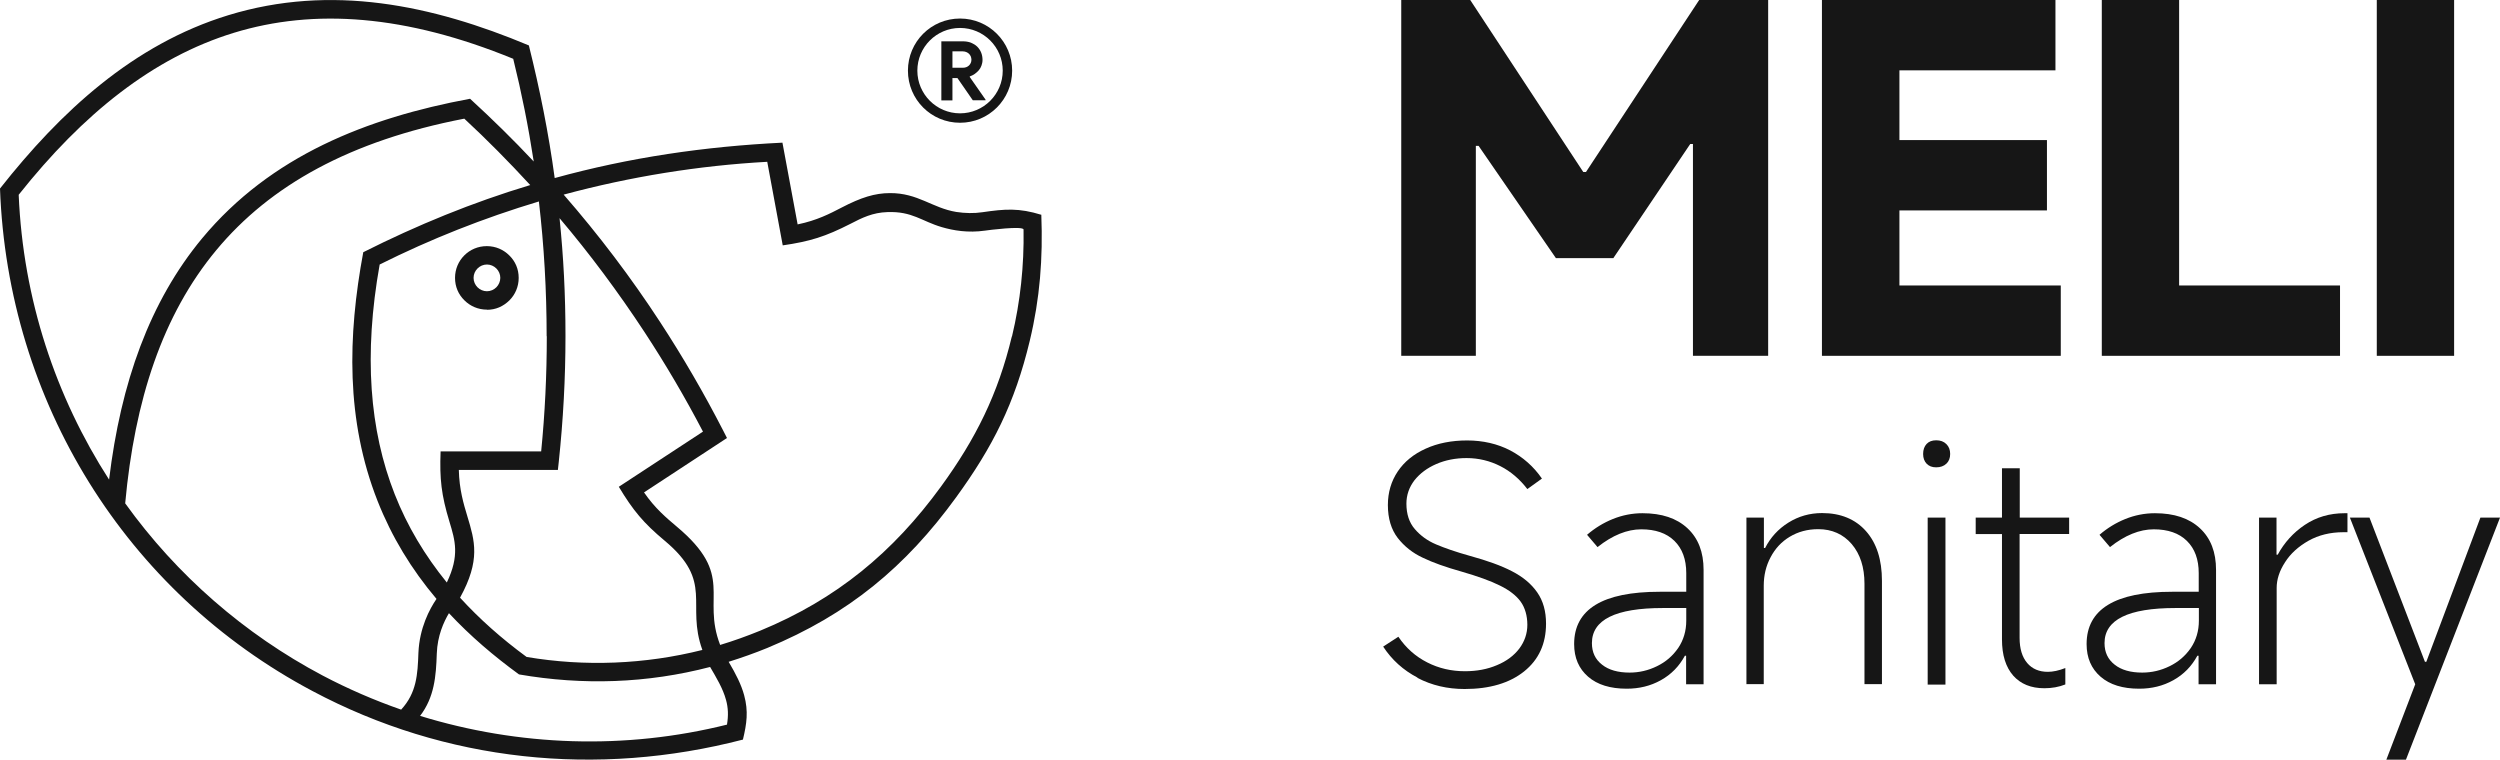
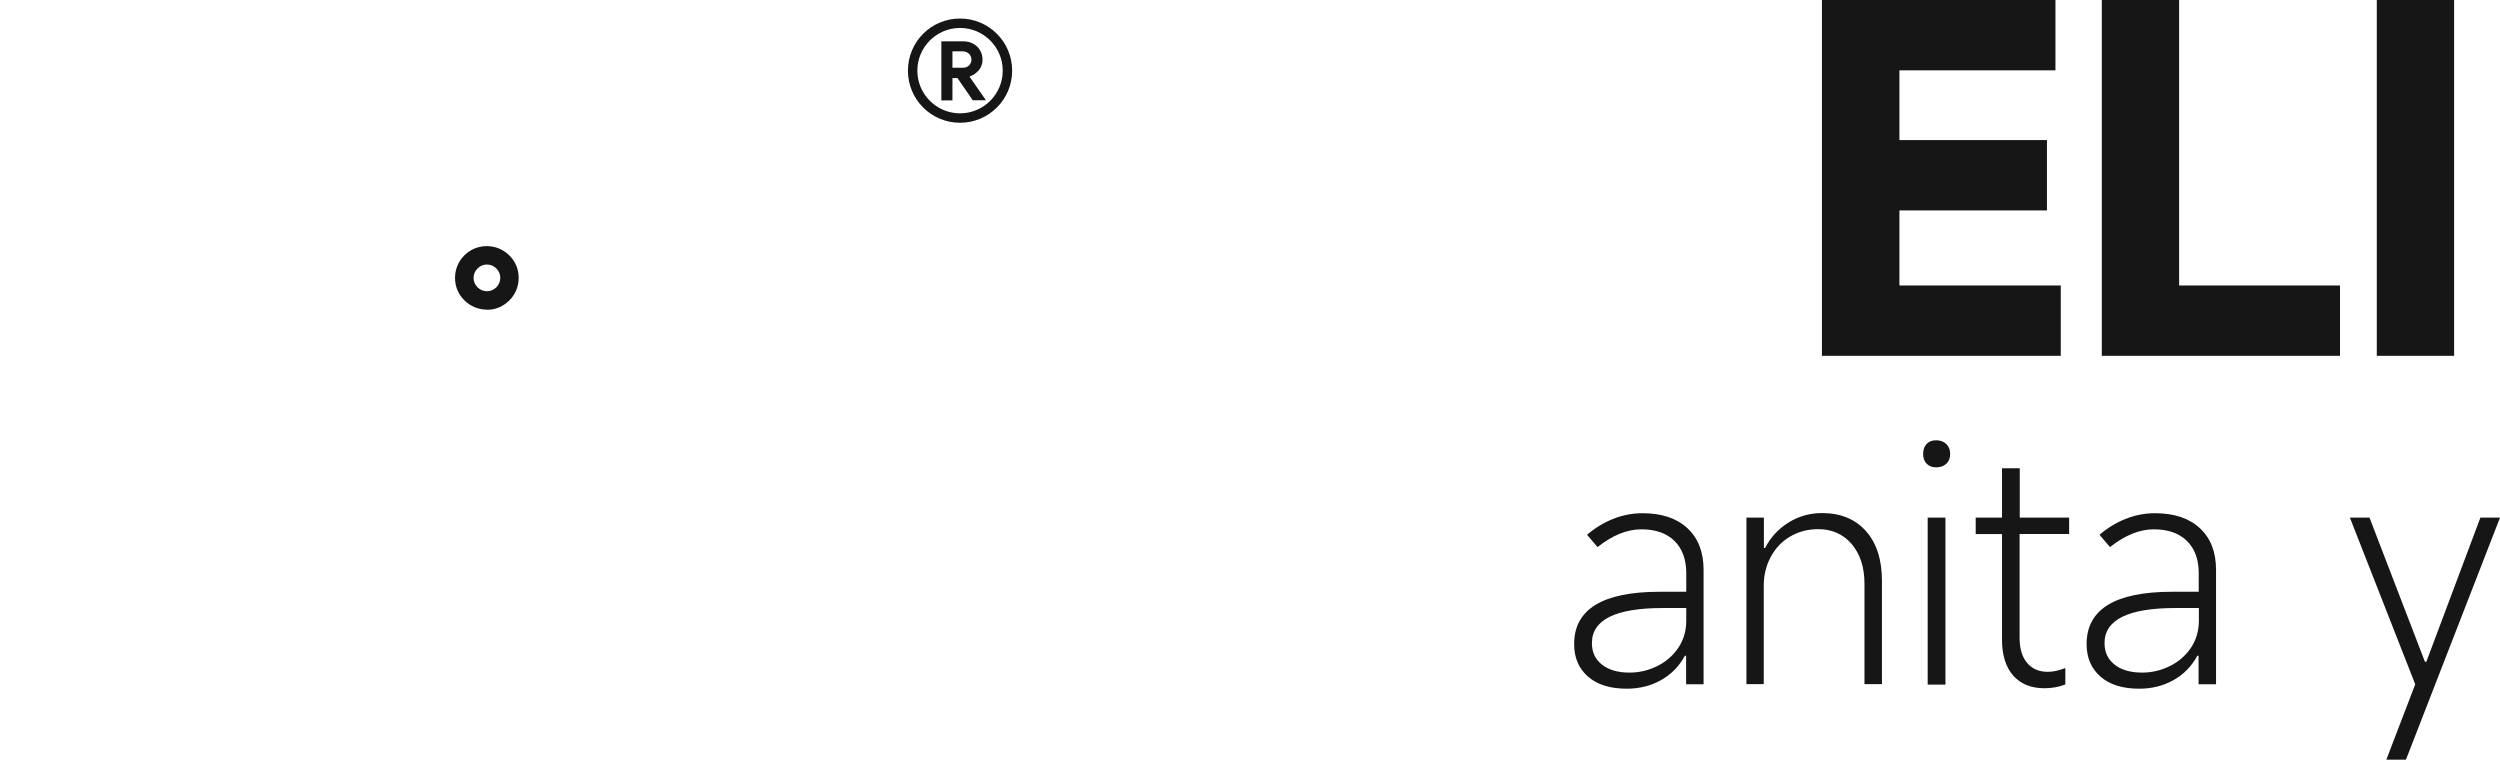
<svg xmlns="http://www.w3.org/2000/svg" id="_图层_1" data-name=" 图层 1" viewBox="0 0 164.55 50">
  <defs>
    <style>
      .cls-1 {
        fill: #161616;
      }
    </style>
  </defs>
  <g>
    <path class="cls-1" d="M32.05,20.39c.58,0,1.07-.22,1.48-.62.38-.38.61-.9.61-1.48s-.22-1.09-.62-1.48c-.38-.38-.9-.61-1.48-.61s-1.1.23-1.48.61c-.38.38-.61.9-.61,1.48s.22,1.09.62,1.48c.38.38.9.61,1.48.61ZM31.43,17.67c.16-.16.38-.26.62-.26s.46.1.62.26c.17.17.26.39.26.62s-.1.46-.26.62c-.16.16-.38.26-.62.26s-.46-.1-.62-.26c-.16-.16-.26-.38-.26-.62s.1-.46.26-.62Z" />
-     <path class="cls-1" d="M68.55,14.14c-1.49-.46-2.39-.39-3.9-.17-.53.08-1.13.07-1.71-.02-1.58-.26-2.52-1.25-4.36-1.24-1,0-1.91.29-3.18.95-.77.4-1.63.85-2.9,1.11l-1-5.38c-5.1.25-10.06.97-14.99,2.33-.4-2.96-.98-5.84-1.7-8.73C28.44.32,21.79-1.07,15.03,1,8.76,2.92,3.98,7.36,0,12.41c.51,14.01,8.27,26.55,20.56,33.07,8.77,4.67,18.75,5.69,28.34,3.2.25-1.05.37-1.85.08-2.92-.19-.7-.54-1.39-1.02-2.2.86-.27,1.71-.57,2.54-.91,5.36-2.22,9.12-5.36,12.42-9.9,2.43-3.34,3.87-6.2,4.86-10.32.67-2.79.87-5.43.76-8.28ZM36.72,30.93l.06-.55c.29-2.74.44-5.49.44-8.25s-.13-5.21-.39-7.77c1.99,2.35,3.86,4.86,5.6,7.51,1.39,2.12,2.67,4.3,3.84,6.54l-5.54,3.63c.94,1.56,1.62,2.38,3.02,3.55,3.27,2.73,1.38,4.15,2.48,7.19-3.77.95-7.74,1.11-11.57.46-1.65-1.21-3.11-2.51-4.38-3.9,1.36-2.47.97-3.74.48-5.36-.25-.83-.53-1.76-.56-3.05h6.53ZM35.99,22.14c0,2.53-.12,5.05-.37,7.57h-6.62c-.07,1.82.05,2.87.58,4.62.38,1.25.68,2.24-.17,4.01-1.44-1.77-2.6-3.7-3.43-5.81-1.66-4.22-2.05-9.18-.99-15.12,3.34-1.67,6.85-3.06,10.48-4.15.34,2.91.51,5.87.51,8.86ZM1.23,12.82C5.47,7.48,10.08,3.79,15.39,2.16c5.29-1.62,11.31-1.19,18.39,1.71.55,2.22,1,4.47,1.35,6.76-1.35-1.44-2.74-2.8-4.19-4.13-6.78,1.26-13.11,3.75-17.63,9.18-3.46,4.17-5.36,9.51-6.13,15.89C3.67,26.12,1.52,19.71,1.23,12.82ZM26.41,46.71c-1.78-.62-3.51-1.37-5.18-2.25-5.14-2.72-9.6-6.61-12.99-11.33.62-6.78,2.45-12.4,6-16.67,3.54-4.26,8.81-7.2,16.32-8.65,1.5,1.39,2.94,2.85,4.34,4.37-3.82,1.15-7.43,2.63-10.99,4.42-1.03,5.53-1.15,11.06.94,16.37.93,2.36,2.23,4.5,3.88,6.45-.45.66-1.12,1.9-1.19,3.55-.05,1.43-.12,2.63-1.13,3.73ZM47.87,47.69c-6.72,1.68-13.72,1.43-20.22-.57.94-1.23,1.05-2.6,1.1-4.1.04-1.18.46-2.09.8-2.66,1.41,1.51,2.95,2.82,4.61,4.03,4.21.73,8.44.59,12.58-.49.4.69.84,1.4,1.05,2.18.14.51.16,1.02.06,1.61ZM66.6,22.14c-.91,3.8-2.38,6.75-4.66,9.88-3.16,4.34-6.88,7.42-11.9,9.49-.86.35-1.74.67-2.64.94-1.24-3.22,1.02-4.55-2.87-7.8-.66-.56-1.41-1.18-2.14-2.24l5.46-3.58-.25-.49c-1.26-2.45-2.64-4.83-4.15-7.14-1.92-2.94-4.04-5.74-6.35-8.39,4.38-1.18,8.87-1.91,13.4-2.16l1.02,5.5c1.8-.26,2.81-.58,4.44-1.41.79-.41,1.48-.75,2.45-.78,1.64-.06,2.25.6,3.58.99.75.22,1.72.39,2.84.23.18-.03,2.53-.33,2.54-.07.04,2.36-.21,4.74-.76,7.03Z" />
    <path class="cls-1" d="M62.68,5.14h.34l1.01,1.46h.84v-.04l-1.04-1.49v-.04c.12-.04.22-.09.32-.16.1-.07.19-.15.27-.24.08-.09.14-.2.18-.31.04-.11.07-.24.07-.37,0-.18-.03-.34-.09-.49-.06-.15-.15-.28-.26-.39-.11-.11-.25-.19-.41-.26-.16-.06-.34-.09-.53-.09h-1.42v3.89h.73v-1.46ZM62.68,3.38h.69c.09,0,.17.02.24.05.07.03.13.07.18.12.05.05.08.11.11.17.02.07.04.13.04.2,0,.15-.05.28-.16.39-.11.1-.24.15-.41.15h-.68v-1.08Z" />
    <path class="cls-1" d="M63.19,8.08c1.89,0,3.43-1.53,3.43-3.43,0-1.89-1.53-3.43-3.43-3.43s-3.43,1.53-3.43,3.43,1.53,3.43,3.43,3.43ZM63.19,1.84c1.55,0,2.81,1.26,2.81,2.81,0,1.55-1.26,2.81-2.81,2.81s-2.81-1.26-2.81-2.81c0-1.55,1.26-2.81,2.81-2.81Z" />
  </g>
  <g>
-     <polygon class="cls-1" points="97.14 23.42 92.23 23.42 92.23 0 96.77 0 104.21 11.32 104.39 11.32 111.84 0 116.38 0 116.38 23.42 111.43 23.42 111.43 9.48 111.25 9.48 106.19 16.99 102.41 16.99 97.32 9.6 97.14 9.6 97.14 23.42" />
    <polygon class="cls-1" points="125.02 13.85 125.02 18.79 135.64 18.79 135.64 23.42 119.92 23.42 119.92 0 135.29 0 135.29 4.63 125.02 4.63 125.02 9.22 134.73 9.22 134.73 13.85 125.02 13.85" />
    <polygon class="cls-1" points="143.43 0 143.43 18.79 154.02 18.79 154.02 23.42 138.34 23.42 138.34 0 143.43 0" />
    <rect class="cls-1" x="156.44" y="0" width="5.09" height="23.42" />
-     <path class="cls-1" d="M93.3,44.6c-.94-.49-1.69-1.17-2.26-2.04l1-.65c.5.74,1.13,1.3,1.9,1.69.76.39,1.59.58,2.48.58.78,0,1.48-.13,2.11-.4.63-.26,1.12-.63,1.47-1.09.35-.47.53-.99.53-1.57s-.15-1.12-.44-1.52c-.29-.4-.75-.76-1.37-1.06-.62-.31-1.46-.61-2.53-.92-1.03-.29-1.88-.59-2.54-.91-.67-.31-1.22-.75-1.65-1.3-.43-.56-.65-1.28-.65-2.17,0-.83.22-1.57.65-2.21.43-.64,1.04-1.14,1.84-1.5.79-.36,1.7-.54,2.73-.54s2,.22,2.84.66c.83.44,1.53,1.05,2.08,1.85l-.96.69c-.5-.65-1.09-1.16-1.78-1.51-.69-.35-1.43-.53-2.22-.53-.72,0-1.39.13-1.99.39-.6.26-1.08.62-1.44,1.07-.35.46-.53.97-.53,1.54,0,.68.18,1.24.55,1.67.37.43.83.77,1.4,1.01.56.24,1.31.5,2.24.76,1.13.31,2.05.64,2.76,1.01.72.37,1.27.83,1.66,1.39.39.56.58,1.24.58,2.06,0,1.32-.48,2.37-1.44,3.14-.96.77-2.27,1.16-3.92,1.16-1.13,0-2.16-.24-3.1-.73" />
    <path class="cls-1" d="M104.53,44.54c-.61-.53-.92-1.24-.92-2.15,0-2.29,1.88-3.44,5.63-3.44h1.75v-1.23c0-.9-.26-1.61-.78-2.12-.52-.51-1.25-.76-2.18-.76s-1.9.39-2.88,1.17l-.69-.81c.51-.44,1.08-.79,1.7-1.04.62-.25,1.27-.38,1.95-.38,1.27,0,2.25.33,2.96.99.71.66,1.06,1.57,1.06,2.74v7.53h-1.15v-1.88h-.08c-.38.7-.9,1.23-1.58,1.61-.68.38-1.43.56-2.25.56-1.08,0-1.93-.26-2.54-.79M109.06,43.85c.58-.28,1.04-.68,1.4-1.2.35-.52.53-1.12.53-1.8v-.83h-1.54c-3.11,0-4.67.77-4.67,2.31,0,.6.22,1.07.67,1.42.44.35,1.05.52,1.81.52.63,0,1.23-.14,1.8-.42" />
    <path class="cls-1" d="M114.95,45.04v-10.97h1.15v2h.08c.35-.69.86-1.25,1.53-1.67.67-.42,1.41-.63,2.22-.63,1.22,0,2.19.4,2.89,1.19.7.79,1.05,1.88,1.05,3.27v6.8h-1.15v-6.61c0-1.08-.28-1.95-.84-2.61-.56-.65-1.3-.98-2.2-.98-.71,0-1.33.17-1.88.5s-.96.78-1.26,1.35c-.3.56-.45,1.19-.45,1.87v6.48h-1.15Z" />
    <path class="cls-1" d="M128.11,30.52c-.17.16-.39.24-.67.24s-.47-.08-.63-.24c-.15-.16-.23-.37-.23-.64,0-.28.08-.5.23-.66.15-.16.36-.24.63-.24.28,0,.5.08.67.25.17.17.25.38.25.65s-.08.48-.25.64M128.05,45.06h-1.17v-10.99h1.17v10.99Z" />
    <path class="cls-1" d="M136.18,35.15h-3.25v6.84c0,.71.17,1.26.5,1.65.33.39.79.58,1.36.58.33,0,.72-.08,1.15-.25v1.08c-.43.17-.89.25-1.38.25-.88,0-1.56-.28-2.05-.83-.49-.56-.74-1.35-.74-2.38v-6.94h-1.73v-1.08h1.73v-3.25h1.17v3.25h3.25v1.08Z" />
    <path class="cls-1" d="M138.26,44.54c-.61-.53-.92-1.24-.92-2.15,0-2.29,1.88-3.44,5.63-3.44h1.75v-1.23c0-.9-.26-1.61-.78-2.12-.52-.51-1.25-.76-2.18-.76s-1.9.39-2.88,1.17l-.69-.81c.51-.44,1.08-.79,1.7-1.04.62-.25,1.27-.38,1.95-.38,1.27,0,2.25.33,2.96.99.71.66,1.06,1.57,1.06,2.74v7.53h-1.15v-1.88h-.08c-.38.7-.9,1.23-1.58,1.61-.68.38-1.43.56-2.25.56-1.08,0-1.93-.26-2.54-.79M142.8,43.85c.58-.28,1.04-.68,1.4-1.2.35-.52.53-1.12.53-1.8v-.83h-1.54c-3.11,0-4.67.77-4.67,2.31,0,.6.22,1.07.67,1.42.44.35,1.05.52,1.81.52.63,0,1.23-.14,1.8-.42" />
-     <path class="cls-1" d="M148.69,45.04v-10.97h1.15v2.44h.08c.43-.79,1.02-1.45,1.78-1.96.76-.51,1.63-.77,2.62-.77h.19v1.25h-.27c-.86,0-1.63.19-2.29.56-.67.38-1.19.85-1.55,1.42-.37.57-.55,1.13-.55,1.69v6.34h-1.15Z" />
    <polygon class="cls-1" points="158.97 45.04 154.67 34.07 155.96 34.07 159.61 43.56 159.7 43.56 163.26 34.07 164.55 34.07 158.36 50 157.07 50 158.97 45.04" />
  </g>
</svg>